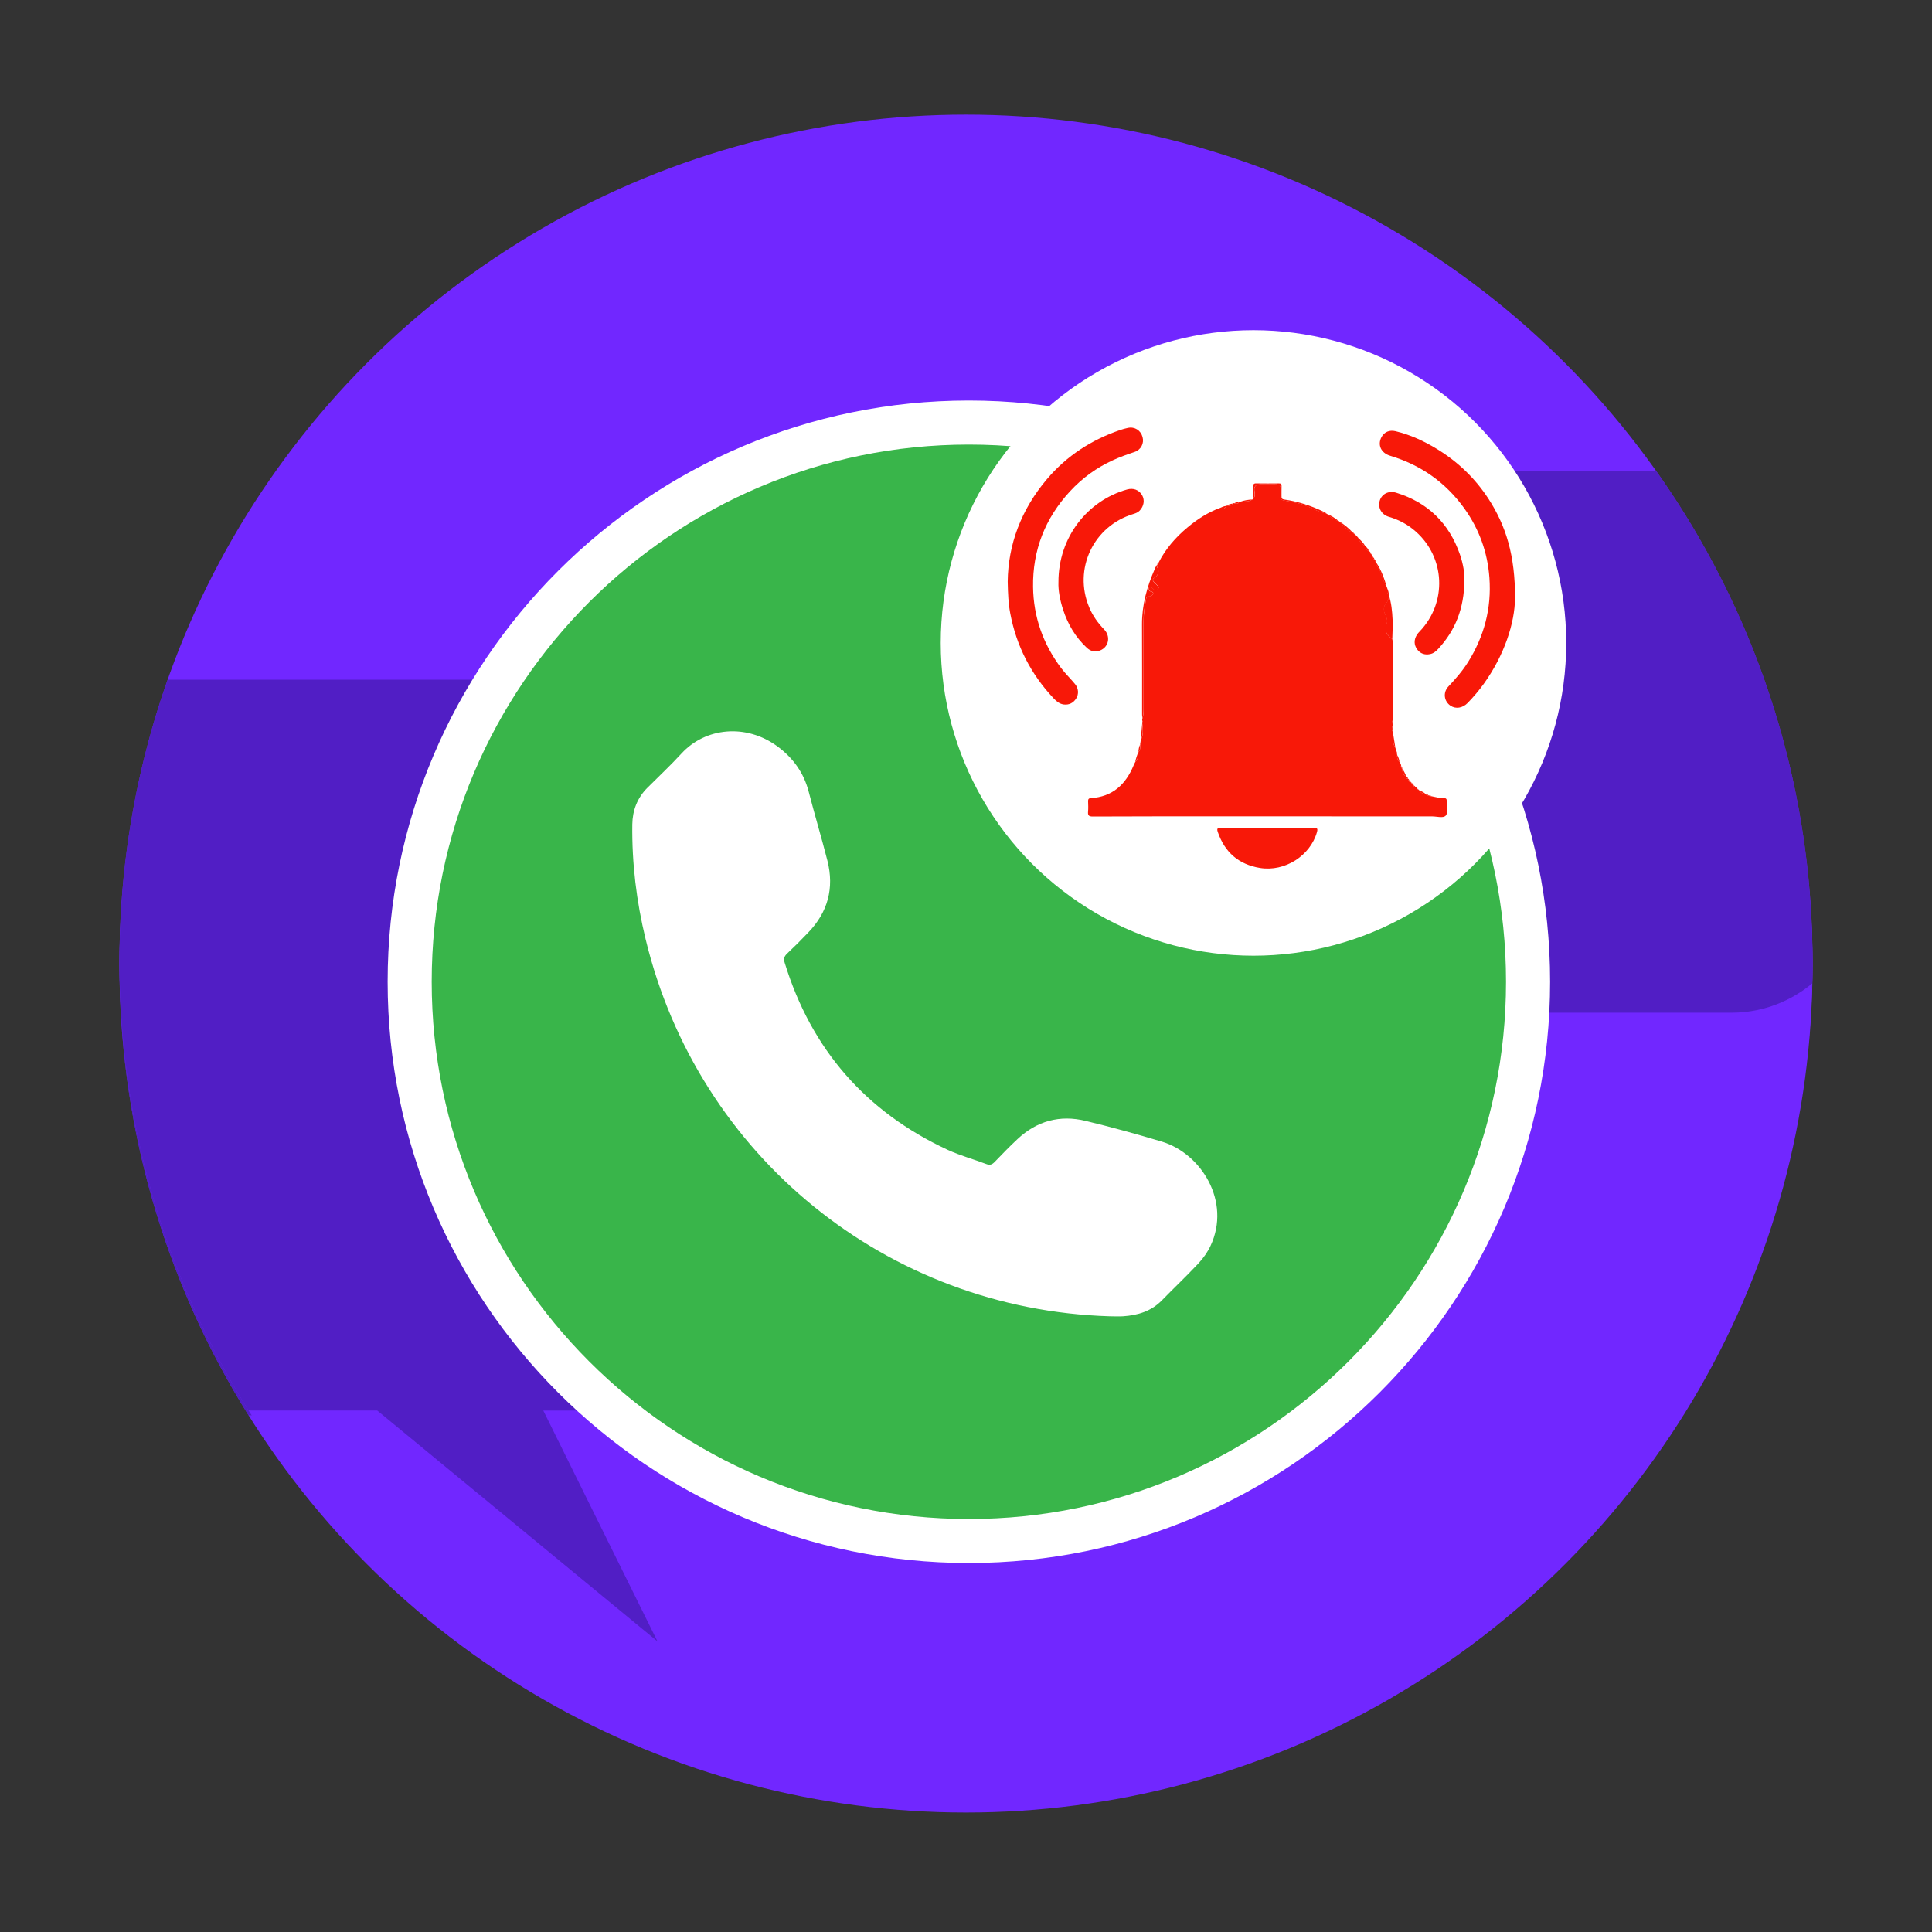
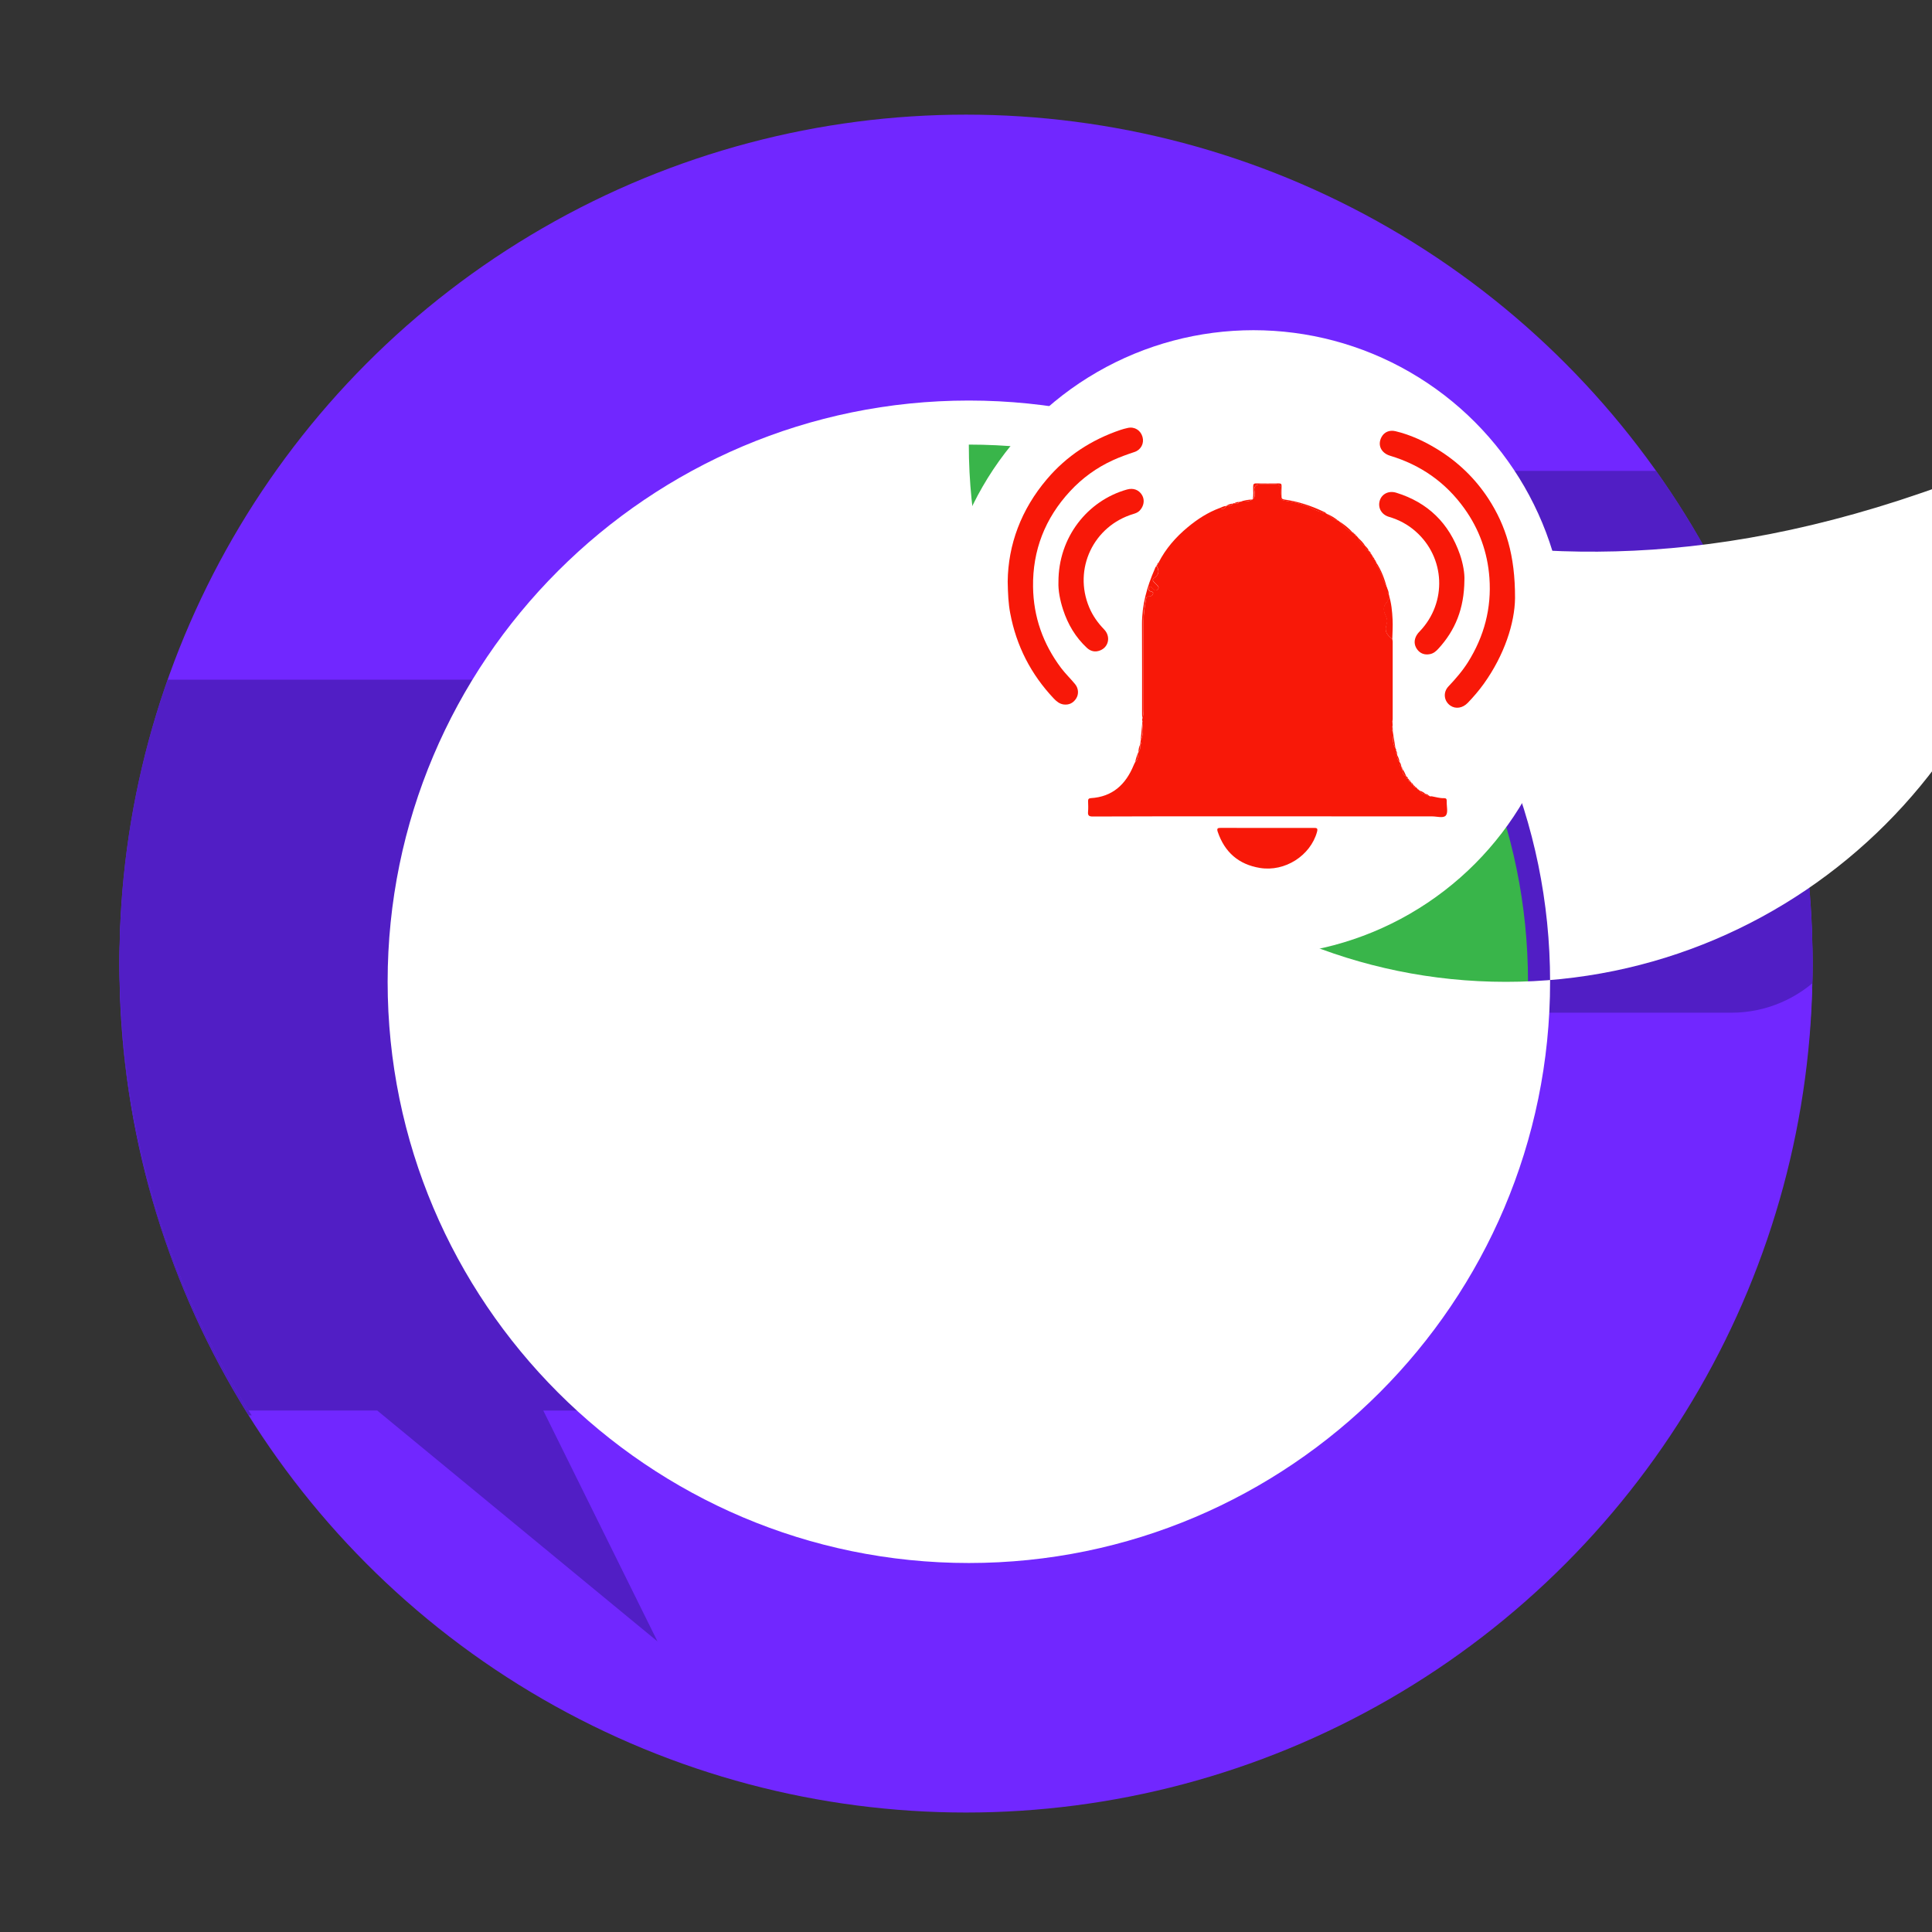
<svg xmlns="http://www.w3.org/2000/svg" xmlns:xlink="http://www.w3.org/1999/xlink" version="1.1" id="Layer_1" x="0px" y="0px" width="100px" height="100px" viewBox="0 0 100 100" enable-background="new 0 0 100 100" xml:space="preserve">
  <rect x="0" y="0" width="100" height="100" fill="#333333" stroke="none" />
  <g>
    <g>
      <defs>
        <circle id="SVGID_67_" cx="50" cy="50" r="43.816" />
      </defs>
      <clipPath id="SVGID_2_">
        <use xlink:href="#SVGID_67_" overflow="visible" />
      </clipPath>
      <circle clip-path="url(#SVGID_2_)" fill="#7127FF" cx="50" cy="50" r="43.816" />
      <path opacity="0.8" clip-path="url(#SVGID_2_)" fill="#491CB7" d="M89.621,24.624h-27.1c-3.607,0-6.496,2.889-6.496,6.497v14.975    c0,3.608,2.889,6.571,6.496,6.571h8.38l-3.478,7.035l8.539-7.035h13.658c3.607,0,6.57-2.962,6.57-6.571V31.121    C96.191,27.512,93.229,24.624,89.621,24.624z" />
      <path opacity="0.8" clip-path="url(#SVGID_2_)" fill="#491CB7" d="M42.346,35.432H5.805c-4.873,0-8.787,3.912-8.787,8.785V64.4    c0,4.873,3.914,8.859,8.787,8.859h13.721l14.504,11.949L28.12,73.26h14.226c4.873,0,8.859-3.986,8.859-8.859V44.217    C51.205,39.344,47.219,35.432,42.346,35.432z" />
    </g>
    <g>
      <g>
        <circle fill="#39B54A" cx="49.998" cy="48.502" r="25.305" />
        <path fill="#FFFFFF" d="M49.998,74.806c-14.503,0-26.301-11.801-26.301-26.304c0-14.504,11.798-26.302,26.301-26.302     c14.504,0,26.305,11.797,26.305,26.302C76.303,63.005,64.502,74.806,49.998,74.806z M49.998,24.194     c-13.403,0-24.308,10.904-24.308,24.308c0,13.406,10.904,24.312,24.308,24.312s24.309-10.905,24.309-24.312     C74.307,35.099,63.401,24.194,49.998,24.194z" />
      </g>
      <g>
        <path fill-rule="evenodd" clip-rule="evenodd" fill="#FFFFFF" d="M58.36,61.702c-10.071-0.307-18.623-7.25-20.996-17.068     c-0.413-1.706-0.623-3.44-0.603-5.194c0.01-0.623,0.223-1.194,0.679-1.651c0.517-0.516,1.054-1.016,1.546-1.553     c1.077-1.176,2.929-1.375,4.362-0.31c0.692,0.515,1.176,1.183,1.396,2.039c0.27,1.046,0.583,2.082,0.85,3.128     c0.31,1.234,0.02,2.322-0.87,3.242c-0.313,0.328-0.63,0.648-0.963,0.959c-0.133,0.126-0.156,0.235-0.103,0.412     c1.206,3.917,3.668,6.739,7.38,8.465c0.56,0.257,1.163,0.42,1.742,0.64c0.167,0.066,0.271,0.021,0.384-0.1     c0.333-0.347,0.669-0.692,1.022-1.022c0.88-0.827,1.926-1.116,3.095-0.83c1.159,0.28,2.309,0.597,3.449,0.939     c1.775,0.537,3.142,2.708,2.197,4.718c-0.136,0.287-0.328,0.561-0.545,0.793c-0.537,0.573-1.11,1.113-1.659,1.676     c-0.483,0.493-1.09,0.674-1.753,0.717C58.771,61.715,58.564,61.702,58.36,61.702z" />
      </g>
    </g>
    <g>
      <defs>
        <circle id="SVGID_69_" cx="50" cy="49.75" r="43.816" />
      </defs>
      <clipPath id="SVGID_4_">
        <use xlink:href="#SVGID_69_" overflow="visible" />
      </clipPath>
      <circle clip-path="url(#SVGID_4_)" fill="#7127FF" cx="50" cy="49.75" r="43.816" />
      <path opacity="0.8" clip-path="url(#SVGID_4_)" fill="#491CB7" d="M89.621,24.374h-27.1c-3.607,0-6.496,2.889-6.496,6.497v14.975    c0,3.608,2.889,6.571,6.496,6.571h8.38l-3.478,7.035l8.539-7.035h13.658c3.607,0,6.57-2.962,6.57-6.571V30.871    C96.191,27.262,93.229,24.374,89.621,24.374z" />
      <path opacity="0.8" clip-path="url(#SVGID_4_)" fill="#491CB7" d="M42.346,35.182H5.805c-4.873,0-8.787,3.912-8.787,8.785V64.15    c0,4.873,3.914,8.859,8.787,8.859h13.721l14.504,11.949L28.12,73.01h14.226c4.873,0,8.859-3.986,8.859-8.859V43.967    C51.205,39.094,47.219,35.182,42.346,35.182z" />
    </g>
    <g>
      <g>
        <g>
          <path fill="#39B54A" d="M79.089,50.815c0,15.985-12.956,28.948-28.942,28.948S21.204,66.8,21.204,50.815      c0-15.984,12.956-28.944,28.942-28.944S79.089,34.831,79.089,50.815z" />
-           <path fill="#FFFFFF" d="M50.146,80.901c-16.588,0-30.082-13.5-30.082-30.086c0-16.59,13.494-30.083,30.082-30.083      c16.589,0,30.087,13.494,30.087,30.083C80.233,67.401,66.735,80.901,50.146,80.901z M50.146,23.012      c-15.331,0-27.801,12.472-27.801,27.803c0,15.333,12.47,27.808,27.801,27.808s27.805-12.475,27.805-27.808      C77.951,35.484,65.478,23.012,50.146,23.012z" />
+           <path fill="#FFFFFF" d="M50.146,80.901c-16.588,0-30.082-13.5-30.082-30.086c0-16.59,13.494-30.083,30.082-30.083      c16.589,0,30.087,13.494,30.087,30.083C80.233,67.401,66.735,80.901,50.146,80.901z M50.146,23.012      c0,15.333,12.47,27.808,27.801,27.808s27.805-12.475,27.805-27.808      C77.951,35.484,65.478,23.012,50.146,23.012z" />
        </g>
        <g>
          <path fill-rule="evenodd" clip-rule="evenodd" fill="#FFFFFF" d="M57.431,68.131c-11.518-0.352-21.3-8.294-24.015-19.523      c-0.473-1.951-0.714-3.934-0.688-5.94c0.01-0.712,0.254-1.366,0.776-1.888c0.591-0.591,1.204-1.163,1.768-1.777      c1.231-1.345,3.35-1.573,4.989-0.354c0.792,0.589,1.345,1.353,1.598,2.332c0.309,1.197,0.666,2.382,0.971,3.579      c0.354,1.412,0.021,2.655-0.996,3.708c-0.356,0.375-0.721,0.74-1.101,1.097c-0.151,0.146-0.179,0.271-0.116,0.472      c1.379,4.479,4.195,7.708,8.439,9.681c0.641,0.294,1.331,0.481,1.992,0.732c0.191,0.076,0.31,0.024,0.439-0.112      c0.381-0.396,0.766-0.794,1.171-1.172c1.005-0.945,2.201-1.276,3.538-0.947c1.327,0.318,2.643,0.683,3.947,1.073      c2.029,0.614,3.592,3.098,2.512,5.396c-0.155,0.327-0.376,0.639-0.622,0.903c-0.615,0.658-1.271,1.276-1.898,1.919      c-0.552,0.564-1.247,0.77-2.005,0.821C57.901,68.146,57.664,68.131,57.431,68.131z" />
        </g>
      </g>
      <circle fill-rule="evenodd" clip-rule="evenodd" fill="#FFFFFF" cx="64.88" cy="33.279" r="16.188" />
    </g>
    <g>
      <defs>
        <circle id="SVGID_71_" cx="50.148" cy="49.587" r="43.908" />
      </defs>
      <clipPath id="SVGID_6_">
        <use xlink:href="#SVGID_71_" overflow="visible" />
      </clipPath>
    </g>
  </g>
  <g>
    <path fill-rule="evenodd" clip-rule="evenodd" fill="#F81808" d="M72.065,33.081c0.007,0.043,0.02,0.085,0.02,0.126   c0.001,1.34,0,2.677,0,4.015c0,0.035-0.009,0.071-0.013,0.106c-0.003,0.003-0.01,0.009-0.007,0.012   c0,0.008,0.005,0.016,0.008,0.024c0.003,0.06,0.005,0.12,0.009,0.18c-0.043,0.117-0.061,0.231,0.012,0.343   c0.012,0.06,0.02,0.12,0.028,0.18c-0.043,0.227-0.028,0.443,0.103,0.642v0.004c0,0.011,0.003,0.02,0.009,0.03   c0.032,0.026,0.033,0.062,0.028,0.098c-0.057,0.089,0.008,0.15,0.05,0.216l0.013,0.01l-0.006,0.015   c-0.022,0.142,0.026,0.26,0.122,0.361l0.003,0.005c-0.003,0.085-0.013,0.172,0.085,0.215l0.008,0.008l-0.003,0.012   c-0.002,0.043-0.005,0.085,0.048,0.105l-0.002-0.001c0.012,0.162,0.024,0.327,0.21,0.393l0.003,0.001   c-0.003,0.065-0.009,0.13,0.088,0.126l0.001,0c-0.003,0.042,0,0.08,0.06,0.072l-0.008,0.01l0.01-0.008   c-0.03,0.072-0.003,0.103,0.072,0.093v0.001c0.014,0.016,0.027,0.032,0.042,0.048v-0.002c-0.009,0.062,0.018,0.092,0.08,0.09   l0.003,0.002c0.011,0.015,0.024,0.028,0.039,0.042v0.003c0,0.058,0.028,0.085,0.086,0.085c0.044,0.012,0.072,0.04,0.091,0.082   c0.006,0.036,0.034,0.048,0.064,0.052c0.022,0.016,0.042,0.03,0.063,0.044c0.063,0.122,0.163,0.179,0.301,0.169l0.004,0.001   c0.027,0.071,0.084,0.092,0.157,0.078l0.011,0.001c0.033,0.061,0.091,0.051,0.146,0.046c0.211,0.037,0.42,0.105,0.638,0.097   c0.103-0.004,0.146,0.042,0.141,0.141c0,0.015,0,0.028,0,0.043c-0.007,0.246,0.079,0.563-0.044,0.712   c-0.126,0.156-0.459,0.048-0.701,0.048c-3.734,0.001-7.471-0.003-11.206-0.004c-2.12,0-4.241,0.002-6.361,0.01   c-0.194,0.001-0.272-0.041-0.253-0.246c0.018-0.179,0.008-0.36,0.002-0.541c-0.002-0.103,0.024-0.156,0.143-0.164   c1.117-0.068,1.803-0.703,2.213-1.696c0.021-0.06,0.055-0.115,0.084-0.172c0.154-0.143,0.157-0.333,0.168-0.523v0.001   c0.109-0.113,0.096-0.251,0.09-0.39l0,0c0.061-0.035,0.058-0.078,0.015-0.125c0.005-0.03,0.01-0.059,0.013-0.089   c0.141-0.277,0.125-0.568,0.079-0.863c0-0.031,0.003-0.062,0.004-0.093l0.013-0.016l-0.008-0.019c-0.019-0.048-0.019-0.095,0-0.143   c0.051-0.159,0.063-0.321,0.063-0.488c-0.002-1.519,0.002-3.04-0.003-4.56c-0.001-0.383,0.062-0.756,0.128-1.129   c0.016-0.096,0.039-0.148,0.143-0.138c0.108,0.009,0.195-0.055,0.219-0.142c0.033-0.11-0.092-0.095-0.151-0.13   c-0.085-0.05-0.102-0.126-0.046-0.199c0.063-0.083,0.111-0.01,0.158,0.031c0.025,0.024,0.051,0.05,0.078,0.076   c0.064,0.071,0.132,0.074,0.203,0.001c0.072-0.075,0.05-0.14-0.018-0.205c-0.057-0.055-0.108-0.114-0.166-0.167   c-0.082-0.075-0.094-0.157-0.003-0.218c0.253-0.167,0.29-0.369,0.13-0.619v-0.004c0.062-0.004,0.062-0.04,0.043-0.083l0.014-0.002   h-0.014c0.061-0.004,0.061-0.045,0.058-0.089c0.367-0.721,0.888-1.315,1.507-1.829c0.499-0.416,1.039-0.764,1.652-0.993   c0.157,0.087,0.271,0.044,0.352-0.113l-0.003,0.002c0.136,0.007,0.265,0,0.352-0.125c0.017-0.018,0.035-0.026,0.059-0.008   c0.086-0.009,0.197,0.069,0.246-0.073c0.02-0.002,0.042-0.006,0.063-0.01c0.211-0.026,0.437,0.017,0.63-0.119l0.007-0.009   l0.008,0.007c0.114-0.109,0.125-0.243,0.097-0.389c-0.057-0.258,0.043-0.388,0.304-0.393c0.245-0.005,0.491,0,0.735,0   c0.263,0,0.309,0.043,0.319,0.312c0.003,0.078,0.012,0.16-0.005,0.237c-0.041,0.212,0.004,0.265,0.224,0.299   c0.46,0.072,0.91,0.165,1.335,0.371c0.248,0.12,0.512,0.239,0.791,0.287v0.003c0.207,0.147,0.393,0.333,0.653,0.388l-0.005-0.001   c0.228,0.229,0.424,0.494,0.743,0.607l-0.001-0.003c0.002,0.04,0.028,0.052,0.063,0.057l0.012-0.001l0.002,0.013   c0.004,0.034,0.014,0.062,0.057,0.061l-0.01,0.011l0.009-0.011c0,0.041,0.027,0.051,0.061,0.058l0.015,0.001v0.015   c0.005,0.007,0.011,0.013,0.016,0.019c0.015,0.012,0.024,0.022,0.035,0.035c0.074,0.195,0.19,0.354,0.387,0.444V28.27   c0.02,0.113,0.05,0.221,0.186,0.248h-0.002c0.004,0.072,0.024,0.13,0.104,0.148l0.015,0.005l-0.003,0.014l0.007,0.01   c0.013,0.019,0.023,0.038,0.038,0.057c0,0.037,0.008,0.068,0.047,0.081l0,0c-0.007,0.067,0.025,0.109,0.083,0.135l0.006,0.014   c0,0.054,0.024,0.09,0.072,0.113l0.005,0.011c-0.037,0.181,0.131,0.274,0.184,0.417c0.117,0.308,0.207,0.629,0.383,0.914v0.003   c0.006,0.121-0.035,0.253,0.09,0.343l-0.001-0.001c0.007,0.168-0.023,0.31-0.149,0.448c-0.154,0.174-0.127,0.409-0.028,0.602   c0.087,0.167,0.11,0.319,0.057,0.492C71.655,32.677,71.765,32.831,72.065,33.081z" />
    <path fill-rule="evenodd" clip-rule="evenodd" fill="#F81808" d="M78.418,30.956c-0.014,1.294-0.551,2.95-1.617,4.437   c-0.254,0.353-0.535,0.681-0.834,0.991c-0.268,0.274-0.623,0.32-0.887,0.145c-0.341-0.229-0.403-0.687-0.11-0.998   c0.373-0.395,0.726-0.801,1.015-1.26c0.836-1.336,1.222-2.788,1.107-4.365c-0.096-1.318-0.529-2.519-1.299-3.591   c-0.966-1.346-2.253-2.247-3.839-2.725c-0.474-0.143-0.667-0.563-0.444-0.972c0.14-0.258,0.409-0.373,0.721-0.299   c0.77,0.184,1.483,0.515,2.154,0.926c1.073,0.656,1.963,1.509,2.652,2.563C77.947,27.209,78.424,28.743,78.418,30.956z" />
    <path fill-rule="evenodd" clip-rule="evenodd" fill="#F81808" d="M52.158,30.105c0.021-1.914,0.695-3.732,2.031-5.304   c1.023-1.206,2.301-2.035,3.794-2.544c0.128-0.044,0.261-0.079,0.395-0.108c0.352-0.075,0.666,0.124,0.761,0.474   c0.089,0.331-0.085,0.662-0.418,0.772c-0.377,0.125-0.748,0.258-1.109,0.422c-0.853,0.389-1.592,0.925-2.226,1.61   c-1.293,1.397-1.943,3.056-1.915,4.953c0.021,1.55,0.517,2.952,1.453,4.198c0.223,0.294,0.488,0.547,0.722,0.832   c0.181,0.22,0.2,0.522,0.054,0.747c-0.149,0.231-0.367,0.341-0.646,0.306c-0.21-0.028-0.367-0.157-0.508-0.305   c-1.184-1.253-1.94-2.725-2.258-4.42C52.194,31.246,52.171,30.75,52.158,30.105z" />
    <path fill-rule="evenodd" clip-rule="evenodd" fill="#F81808" d="M54.785,30.134c-0.008-2.332,1.511-4.225,3.547-4.797   c0.334-0.094,0.623,0.019,0.784,0.296c0.144,0.25,0.092,0.567-0.127,0.796c-0.09,0.092-0.198,0.136-0.319,0.172   c-2.072,0.619-3.13,2.847-2.292,4.838c0.18,0.428,0.444,0.802,0.771,1.139c0.353,0.366,0.238,0.915-0.209,1.089   c-0.253,0.099-0.482,0.049-0.681-0.133c-0.59-0.548-0.987-1.22-1.234-1.979C54.864,31.064,54.768,30.552,54.785,30.134z" />
    <path fill-rule="evenodd" clip-rule="evenodd" fill="#F81808" d="M75.797,30.037c-0.014,1.467-0.473,2.587-1.348,3.541   c-0.117,0.129-0.249,0.242-0.428,0.278c-0.273,0.057-0.51-0.024-0.671-0.247c-0.164-0.229-0.169-0.486-0.023-0.734   c0.043-0.074,0.102-0.14,0.163-0.202c1.42-1.491,1.321-3.817-0.223-5.172c-0.397-0.35-0.859-0.599-1.375-0.749   c-0.393-0.116-0.584-0.476-0.477-0.838c0.105-0.35,0.465-0.531,0.854-0.411c1.637,0.505,2.734,1.581,3.295,3.192   C75.731,29.178,75.816,29.688,75.797,30.037z" />
    <path fill-rule="evenodd" clip-rule="evenodd" fill="#F81808" d="M65.615,42.854c0.795,0,1.587,0.002,2.381-0.002   c0.168-0.003,0.225,0.017,0.171,0.213c-0.343,1.225-1.661,2.071-2.951,1.86c-1.103-0.18-1.827-0.813-2.187-1.872   c-0.061-0.186,0.009-0.202,0.163-0.202C64.001,42.855,64.809,42.854,65.615,42.854z" />
    <path fill-rule="evenodd" clip-rule="evenodd" fill="#F81808" d="M59.863,29.302c0.16,0.25,0.123,0.452-0.13,0.619   c-0.091,0.061-0.079,0.143,0.003,0.218c0.058,0.053,0.109,0.112,0.166,0.167c0.067,0.065,0.09,0.129,0.018,0.205   c-0.071,0.073-0.139,0.069-0.203-0.001c-0.027-0.026-0.053-0.051-0.078-0.076c-0.047-0.041-0.095-0.115-0.158-0.031   c-0.056,0.073-0.039,0.148,0.046,0.199c0.06,0.035,0.185,0.02,0.151,0.13c-0.023,0.087-0.11,0.151-0.219,0.142   c-0.104-0.01-0.127,0.042-0.143,0.138c-0.066,0.374-0.129,0.747-0.128,1.129c0.005,1.52,0.001,3.041,0.003,4.56   c0,0.167-0.012,0.329-0.063,0.488c-0.006-0.072-0.014-0.143-0.014-0.215c-0.002-1.55,0.005-3.101-0.004-4.651   c-0.006-1.014,0.259-1.96,0.662-2.877C59.794,29.394,59.806,29.332,59.863,29.302z" />
    <path fill-rule="evenodd" clip-rule="evenodd" fill="#F81808" d="M72.065,33.081c-0.301-0.25-0.41-0.404-0.305-0.757   c0.054-0.173,0.03-0.325-0.057-0.492c-0.099-0.192-0.126-0.427,0.028-0.602c0.126-0.138,0.156-0.279,0.149-0.448   c0.139,0.418,0.179,0.853,0.2,1.287C72.098,32.405,72.072,32.744,72.065,33.081z" />
    <path fill-rule="evenodd" clip-rule="evenodd" fill="#F81808" d="M68.635,26.576c-0.279-0.047-0.543-0.167-0.791-0.287   c-0.425-0.206-0.875-0.299-1.335-0.371c-0.22-0.034-0.265-0.087-0.224-0.299c0.017-0.078,0.008-0.159,0.005-0.237   c-0.011-0.269-0.057-0.312-0.319-0.312c-0.244,0-0.49-0.004-0.735,0c-0.261,0.004-0.36,0.134-0.304,0.393   c0.028,0.146,0.018,0.279-0.097,0.389c0.064-0.219,0.021-0.444,0.029-0.666c0.003-0.11,0.02-0.167,0.15-0.165   c0.396,0.007,0.792,0.006,1.189,0.001c0.107-0.001,0.135,0.039,0.131,0.139c-0.006,0.174,0,0.347-0.003,0.521   c-0.006,0.115,0.032,0.159,0.154,0.175c0.703,0.098,1.373,0.317,2.013,0.623C68.547,26.504,68.611,26.513,68.635,26.576z" />
    <path fill-rule="evenodd" clip-rule="evenodd" fill="#F81808" d="M71.793,30.437c-0.176-0.285-0.266-0.606-0.383-0.914   c-0.053-0.143-0.221-0.237-0.184-0.417C71.502,29.512,71.662,29.969,71.793,30.437z" />
    <path fill-rule="evenodd" clip-rule="evenodd" fill="#F81808" d="M70.026,27.573c-0.319-0.113-0.516-0.378-0.743-0.607   C69.56,27.133,69.81,27.333,70.026,27.573z" />
    <path fill-rule="evenodd" clip-rule="evenodd" fill="#F81808" d="M69.288,26.967c-0.261-0.055-0.446-0.241-0.653-0.388   C68.874,26.673,69.09,26.804,69.288,26.967z" />
    <path fill-rule="evenodd" clip-rule="evenodd" fill="#F81808" d="M70.67,28.271c-0.196-0.09-0.313-0.25-0.387-0.444   C70.428,27.958,70.571,28.097,70.67,28.271z" />
    <path fill-rule="evenodd" clip-rule="evenodd" fill="#F81808" d="M59.12,37.457c0.046,0.295,0.062,0.586-0.079,0.863   C59.068,38.033,59.092,37.745,59.12,37.457z" />
    <path fill-rule="evenodd" clip-rule="evenodd" fill="#F81808" d="M72.225,38.709c-0.131-0.199-0.146-0.416-0.103-0.642   C72.155,38.281,72.191,38.495,72.225,38.709z" />
    <path fill-rule="evenodd" clip-rule="evenodd" fill="#F81808" d="M64.82,25.854c-0.193,0.135-0.419,0.092-0.63,0.119   C64.392,25.897,64.602,25.864,64.82,25.854z" />
    <path fill-rule="evenodd" clip-rule="evenodd" fill="#F81808" d="M63.475,26.187c-0.08,0.158-0.194,0.2-0.352,0.113   C63.236,26.253,63.347,26.193,63.475,26.187z" />
    <path fill-rule="evenodd" clip-rule="evenodd" fill="#F81808" d="M72.789,40.18c-0.186-0.066-0.198-0.231-0.21-0.393   C72.67,39.907,72.73,40.043,72.789,40.18z" />
    <path fill-rule="evenodd" clip-rule="evenodd" fill="#F81808" d="M58.924,38.923c-0.011,0.19-0.014,0.38-0.168,0.523   C58.793,39.266,58.85,39.092,58.924,38.923z" />
    <path fill-rule="evenodd" clip-rule="evenodd" fill="#F81808" d="M70.855,28.518c-0.136-0.027-0.166-0.135-0.186-0.248   C70.755,28.335,70.817,28.417,70.855,28.518z" />
    <path fill-rule="evenodd" clip-rule="evenodd" fill="#F81808" d="M63.823,26.063c-0.087,0.125-0.216,0.133-0.352,0.125   C63.574,26.104,63.698,26.079,63.823,26.063z" />
    <path fill-rule="evenodd" clip-rule="evenodd" fill="#F81808" d="M73.783,41.092c-0.138,0.01-0.238-0.047-0.301-0.169   C73.594,40.958,73.697,41.014,73.783,41.092z" />
    <path fill-rule="evenodd" clip-rule="evenodd" fill="#F81808" d="M72.44,39.444c-0.096-0.101-0.145-0.219-0.122-0.361   C72.381,39.195,72.427,39.315,72.44,39.444z" />
    <path fill-rule="evenodd" clip-rule="evenodd" fill="#F81808" d="M59.014,38.534c0.006,0.139,0.02,0.277-0.09,0.39   C58.93,38.788,58.953,38.657,59.014,38.534z" />
    <path fill-rule="evenodd" clip-rule="evenodd" fill="#F81808" d="M71.883,30.783c-0.125-0.09-0.084-0.222-0.09-0.343   C71.85,30.546,71.885,30.66,71.883,30.783z" />
    <path fill-rule="evenodd" clip-rule="evenodd" fill="#F81808" d="M64.128,25.982c-0.049,0.143-0.16,0.064-0.246,0.073   C63.955,26.005,64.036,25.977,64.128,25.982z" />
    <path fill-rule="evenodd" clip-rule="evenodd" fill="#F81808" d="M72.094,37.887c-0.072-0.112-0.055-0.227-0.012-0.343   C72.085,37.659,72.092,37.773,72.094,37.887z" />
    <path fill-rule="evenodd" clip-rule="evenodd" fill="#F81808" d="M72.528,39.664c-0.098-0.042-0.088-0.13-0.085-0.215   C72.497,39.511,72.522,39.583,72.528,39.664z" />
    <path fill-rule="evenodd" clip-rule="evenodd" fill="#F81808" d="M72.312,39.057c-0.042-0.066-0.106-0.127-0.05-0.216   C72.299,38.908,72.32,38.979,72.312,39.057z" />
    <path fill-rule="evenodd" clip-rule="evenodd" fill="#F81808" d="M70.957,28.666c-0.079-0.018-0.1-0.077-0.104-0.148   C70.916,28.548,70.945,28.6,70.957,28.666z" />
    <path fill-rule="evenodd" clip-rule="evenodd" fill="#F81808" d="M72.88,40.307c-0.097,0.004-0.091-0.061-0.088-0.126   C72.84,40.21,72.87,40.252,72.88,40.307z" />
    <path fill-rule="evenodd" clip-rule="evenodd" fill="#F81808" d="M73.137,40.612c-0.063,0.002-0.089-0.029-0.08-0.09   C73.1,40.536,73.131,40.563,73.137,40.612z" />
    <path fill-rule="evenodd" clip-rule="evenodd" fill="#F81808" d="M73.944,41.171c-0.073,0.015-0.13-0.007-0.157-0.078   C73.847,41.102,73.901,41.121,73.944,41.171z" />
    <path fill-rule="evenodd" clip-rule="evenodd" fill="#F81808" d="M73.015,40.475c-0.075,0.009-0.103-0.021-0.072-0.093   C72.98,40.4,73.009,40.429,73.015,40.475z" />
    <path fill-rule="evenodd" clip-rule="evenodd" fill="#F81808" d="M71.144,28.967c-0.058-0.025-0.09-0.068-0.083-0.135   C71.109,28.864,71.137,28.909,71.144,28.967z" />
    <path fill-rule="evenodd" clip-rule="evenodd" fill="#F81808" d="M73.265,40.745c-0.058,0-0.086-0.027-0.086-0.085   C73.222,40.675,73.251,40.704,73.265,40.745z" />
    <path fill-rule="evenodd" clip-rule="evenodd" fill="#F81808" d="M59.028,38.409c0.043,0.047,0.046,0.09-0.015,0.125   C59.018,38.493,59.023,38.451,59.028,38.409z" />
-     <path fill-rule="evenodd" clip-rule="evenodd" fill="#F81808" d="M74.102,41.218c-0.056,0.005-0.113,0.015-0.146-0.046   C74.008,41.172,74.06,41.178,74.102,41.218z" />
    <path fill-rule="evenodd" clip-rule="evenodd" fill="#F81808" d="M71.222,29.095c-0.048-0.023-0.072-0.059-0.072-0.113   C71.193,29.007,71.216,29.045,71.222,29.095z" />
    <path fill-rule="evenodd" clip-rule="evenodd" fill="#F81808" d="M70.088,27.626c-0.034-0.005-0.061-0.017-0.063-0.057   C70.063,27.573,70.08,27.593,70.088,27.626z" />
    <path fill-rule="evenodd" clip-rule="evenodd" fill="#F81808" d="M72.94,40.379c-0.06,0.008-0.063-0.029-0.06-0.072   C72.917,40.319,72.933,40.346,72.94,40.379z" />
    <path fill-rule="evenodd" clip-rule="evenodd" fill="#F81808" d="M59.906,29.214c0.019,0.043,0.019,0.079-0.043,0.083   C59.861,29.261,59.876,29.233,59.906,29.214z" />
    <path fill-rule="evenodd" clip-rule="evenodd" fill="#F81808" d="M59.964,29.123c0.003,0.044,0.003,0.085-0.058,0.089   C59.904,29.169,59.925,29.14,59.964,29.123z" />
    <path fill-rule="evenodd" clip-rule="evenodd" fill="#F81808" d="M73.42,40.879c-0.03-0.004-0.059-0.016-0.064-0.052   C73.387,40.831,73.416,40.841,73.42,40.879z" />
    <path fill-rule="evenodd" clip-rule="evenodd" fill="#F81808" d="M71.061,28.833c-0.039-0.013-0.047-0.044-0.047-0.081   C71.047,28.767,71.062,28.796,71.061,28.833z" />
    <path fill-rule="evenodd" clip-rule="evenodd" fill="#F81808" d="M70.218,27.757c-0.033-0.006-0.061-0.017-0.061-0.058   C70.193,27.701,70.213,27.723,70.218,27.757z" />
    <path fill-rule="evenodd" clip-rule="evenodd" fill="#F81808" d="M72.581,39.789c-0.053-0.021-0.05-0.063-0.048-0.105   C72.574,39.708,72.581,39.747,72.581,39.789z" />
    <path fill-rule="evenodd" clip-rule="evenodd" fill="#F81808" d="M70.158,27.699c-0.043,0-0.053-0.027-0.057-0.061   C70.138,27.643,70.157,27.663,70.158,27.699z" />
    <path fill-rule="evenodd" clip-rule="evenodd" fill="#F81808" d="M59.129,37.33l0.008,0.019l-0.013,0.016   C59.115,37.351,59.116,37.34,59.129,37.33z" />
    <path fill-rule="evenodd" clip-rule="evenodd" fill="#F81808" d="M73.179,40.657c-0.015-0.015-0.028-0.028-0.039-0.042   C73.164,40.616,73.179,40.629,73.179,40.657z" />
    <path fill-rule="evenodd" clip-rule="evenodd" fill="#F81808" d="M72.233,38.743c-0.006-0.01-0.009-0.019-0.009-0.03l0.016,0.012   L72.233,38.743z" />
    <polygon fill-rule="evenodd" clip-rule="evenodd" fill="#F81808" points="70.976,28.695 70.969,28.685 70.981,28.685  " />
    <path fill-rule="evenodd" clip-rule="evenodd" fill="#F81808" d="M72.073,37.364c-0.003-0.008-0.008-0.016-0.008-0.024   c-0.003-0.003,0.004-0.008,0.007-0.012C72.085,37.34,72.085,37.352,72.073,37.364z" />
    <path fill-rule="evenodd" clip-rule="evenodd" fill="#F81808" d="M70.248,27.792c-0.005-0.005-0.011-0.012-0.016-0.019l0.016,0.001   V27.792z" />
    <path fill-rule="evenodd" clip-rule="evenodd" fill="#F81808" d="M73.057,40.524c-0.015-0.016-0.028-0.032-0.042-0.048   C73.042,40.481,73.058,40.495,73.057,40.524z" />
  </g>
</svg>